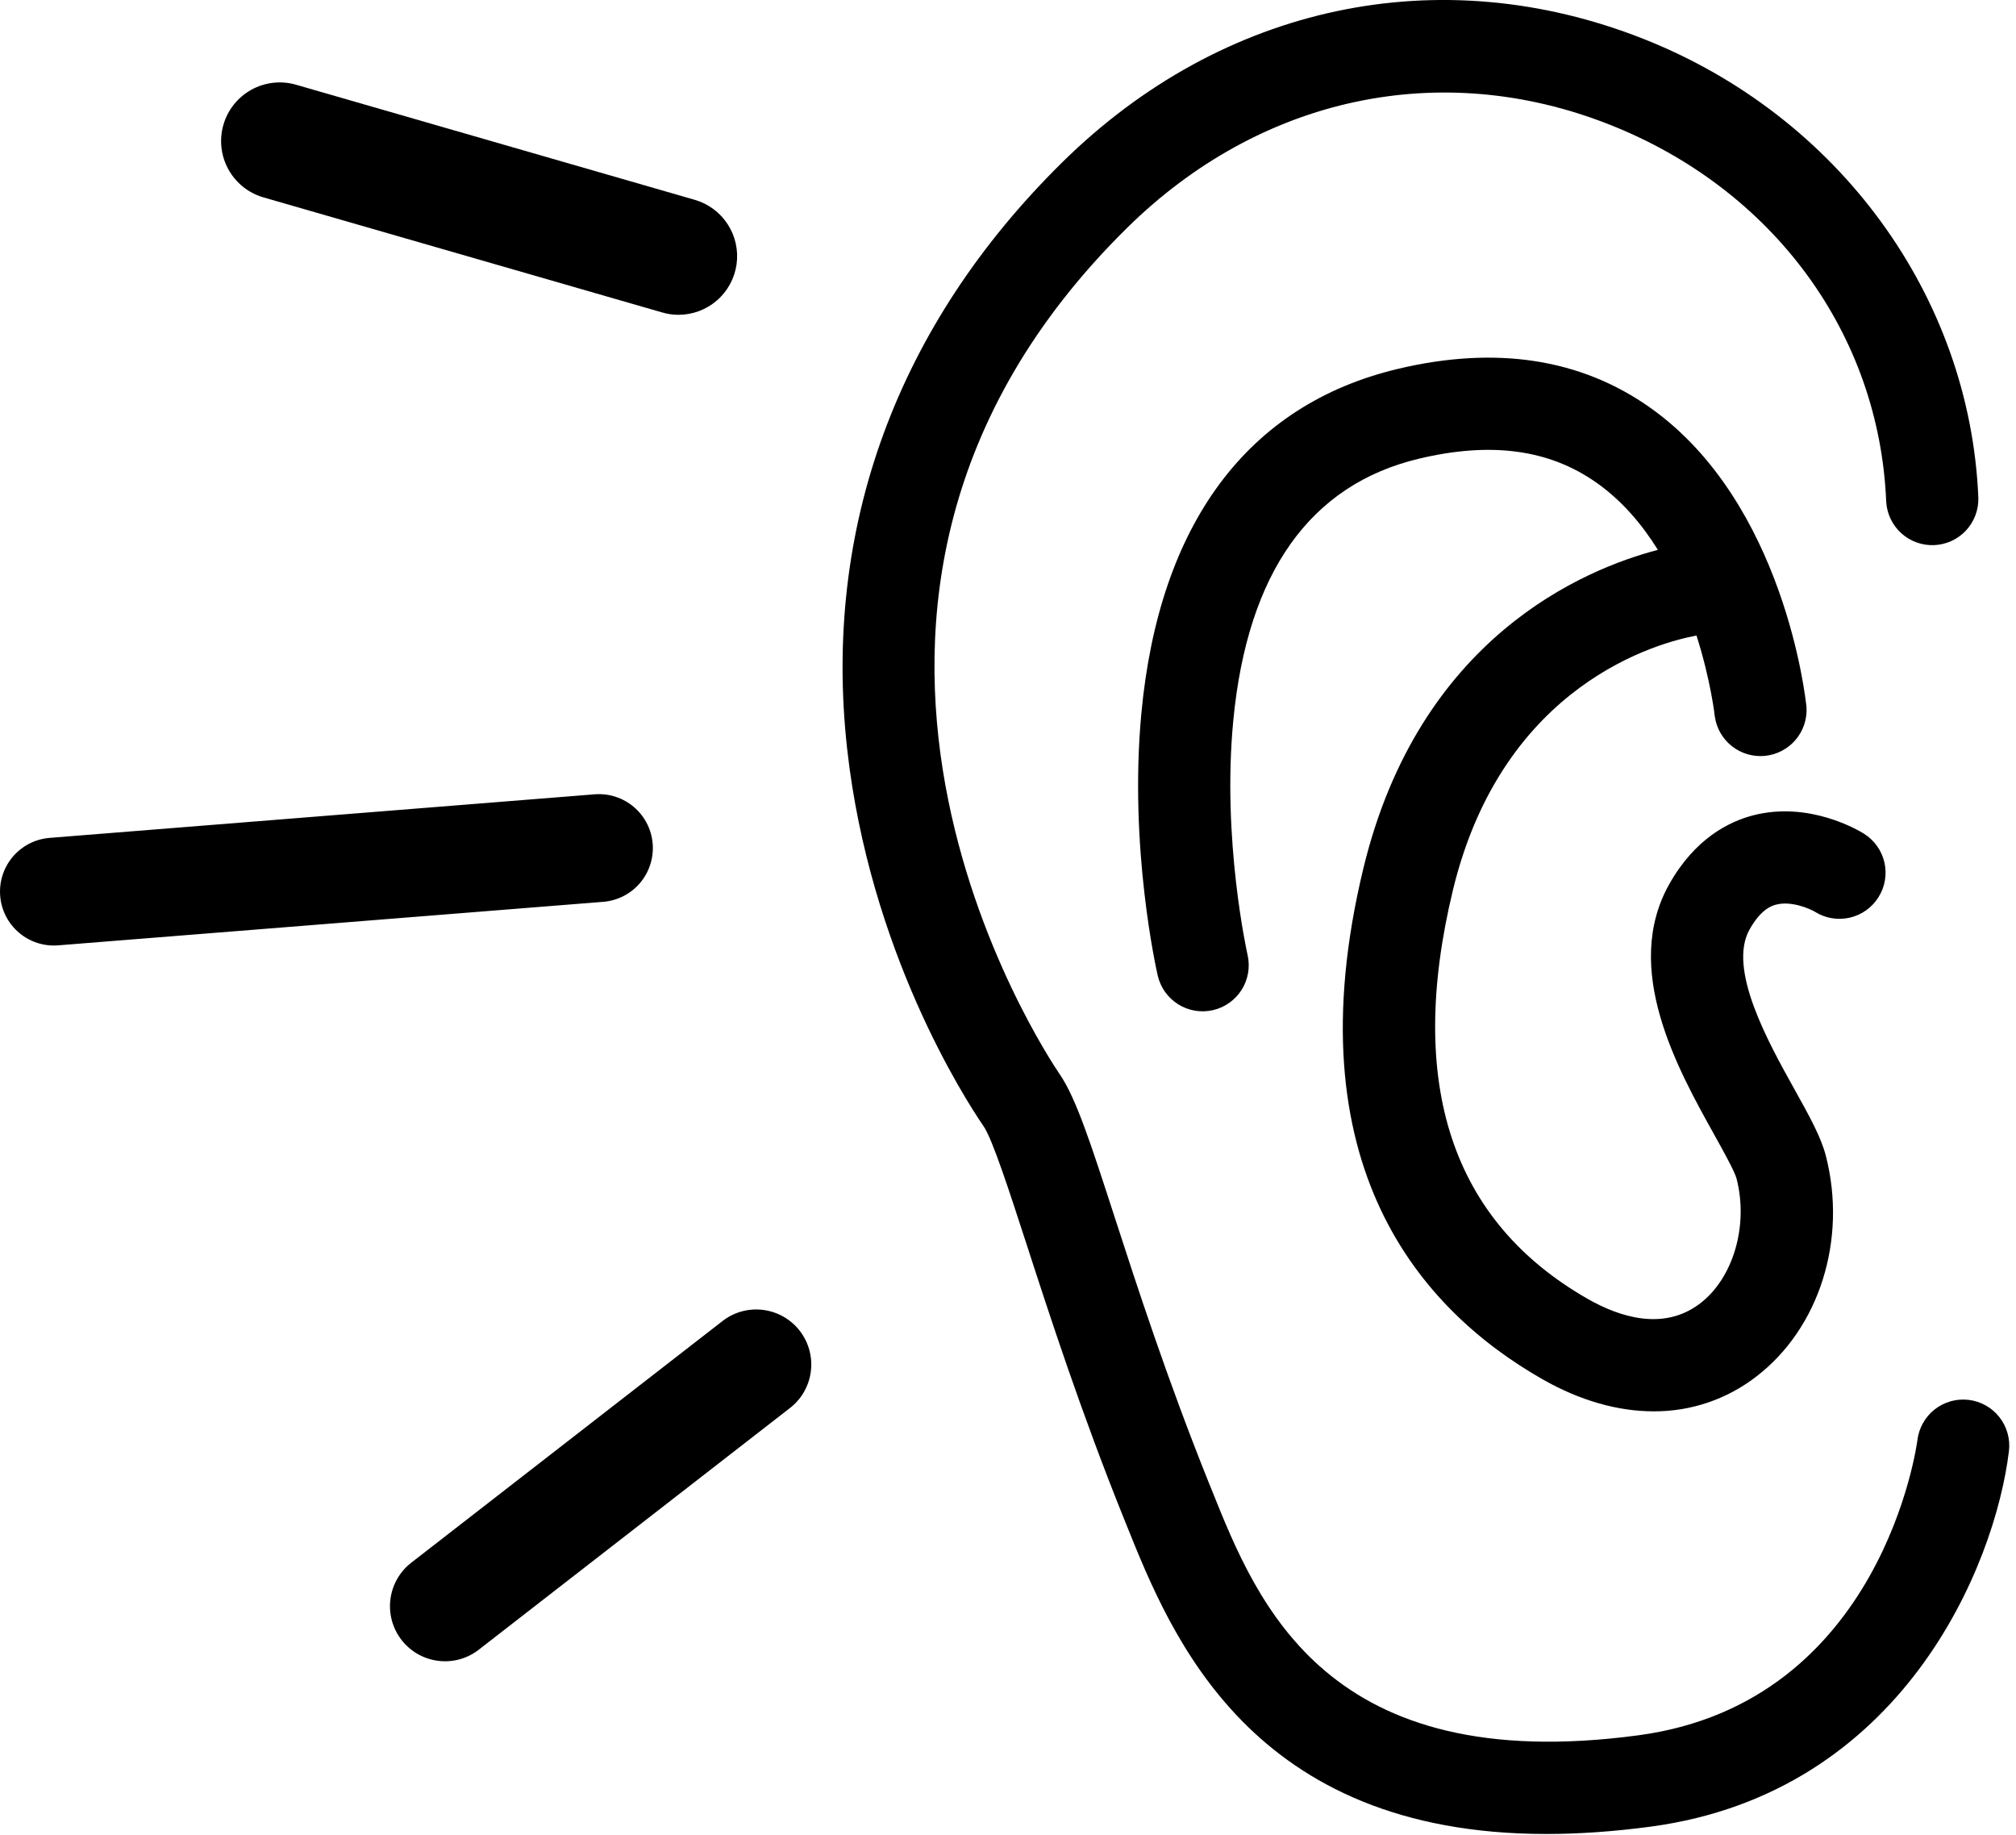
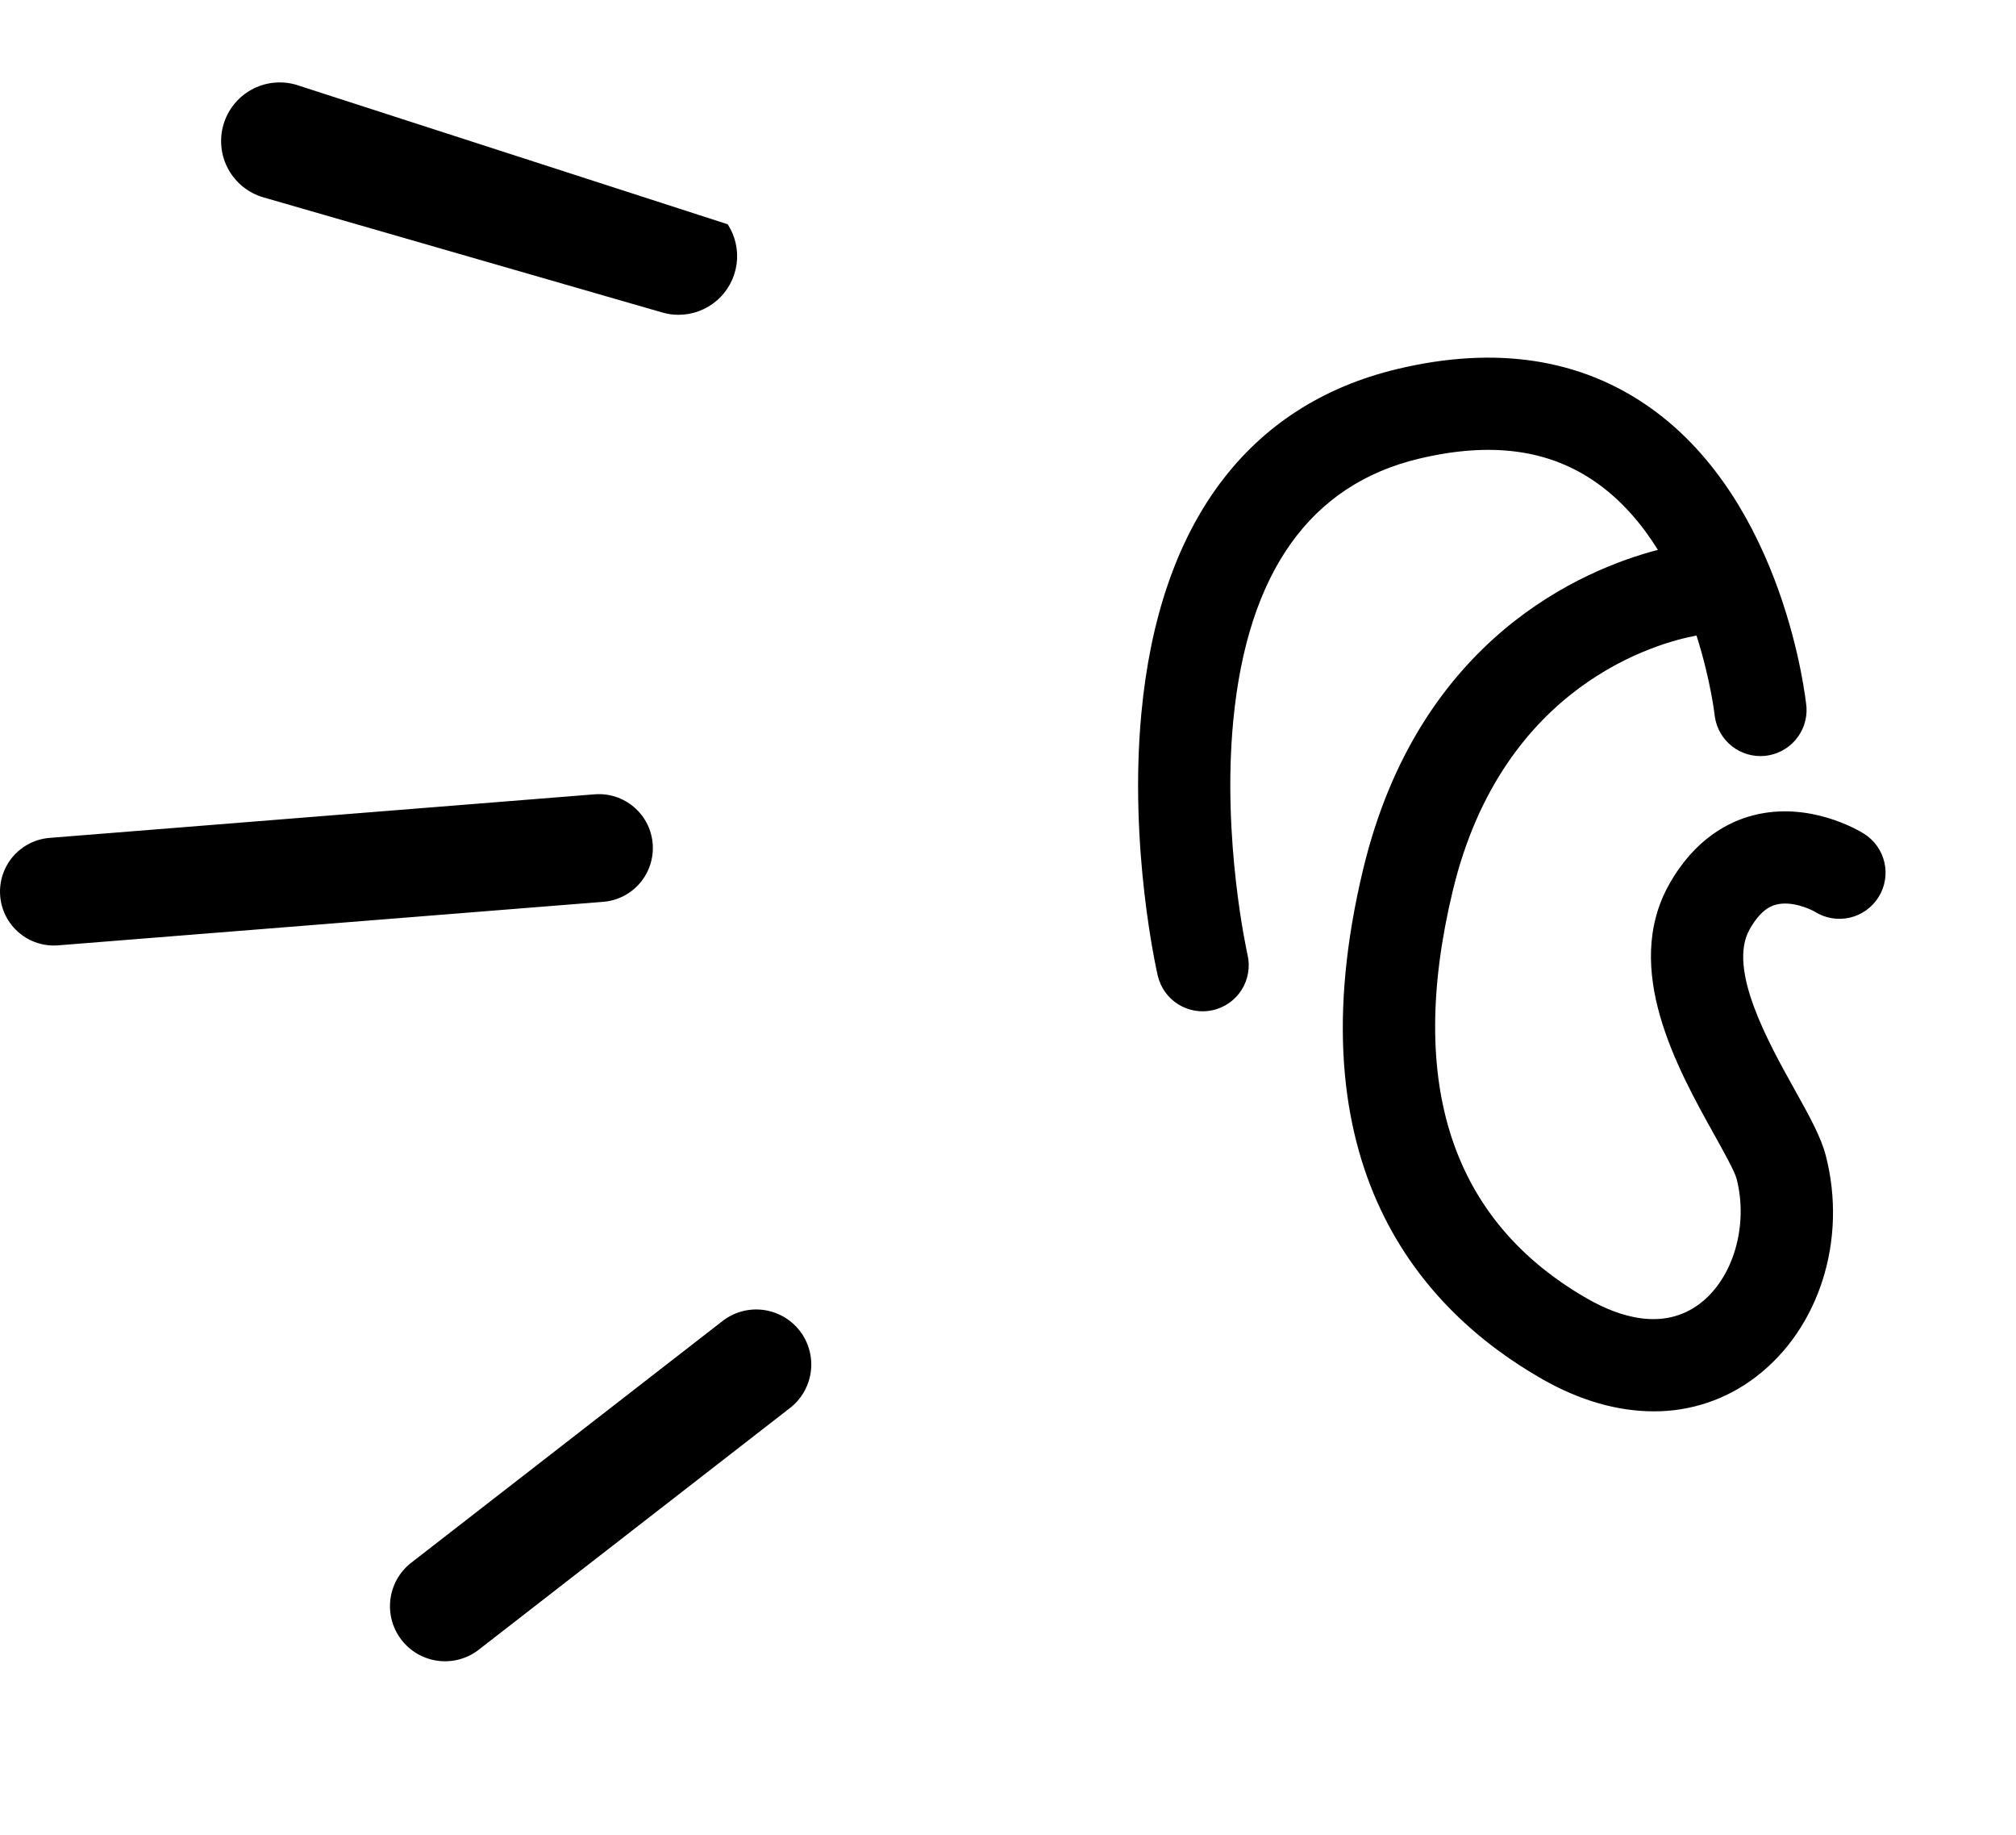
<svg xmlns="http://www.w3.org/2000/svg" width="89" height="81" viewBox="0 0 89 81" fill="none">
-   <path d="M86.914 61.786C86.649 61.754 86.38 61.774 86.122 61.845C85.865 61.917 85.624 62.039 85.413 62.203C85.203 62.368 85.027 62.573 84.896 62.806C84.765 63.038 84.68 63.295 84.648 63.56C84.634 63.676 83.122 75.134 72.341 76.588C58.587 78.44 55.526 70.821 53.502 65.779L53.386 65.493C51.536 60.897 50.189 56.743 49.206 53.713C48.146 50.443 47.504 48.469 46.782 47.411C46.208 46.571 32.904 26.661 49.755 10.06C55.636 4.264 63.599 2.557 71.052 5.498C78.285 8.352 82.967 14.732 83.27 22.144C83.301 22.677 83.541 23.177 83.936 23.535C84.332 23.893 84.853 24.082 85.386 24.06C85.919 24.038 86.423 23.808 86.788 23.419C87.153 23.029 87.351 22.512 87.338 21.978C86.972 13.069 81.165 5.115 72.548 1.714C63.551 -1.837 53.964 0.2 46.897 7.162C39.604 14.347 36.32 23.294 37.397 33.035C38.387 41.971 42.589 48.493 43.423 49.709C43.817 50.285 44.553 52.559 45.336 54.967C46.338 58.056 47.71 62.286 49.612 67.011L49.727 67.295C51.701 72.21 55.207 80.945 68.267 80.945C69.689 80.945 71.226 80.841 72.886 80.619C83.978 79.124 88.073 69.127 88.688 64.049C88.753 63.514 88.602 62.975 88.269 62.55C87.937 62.126 87.45 61.851 86.914 61.786Z" fill="black" />
-   <path d="M78.401 39.929C79.073 39.748 79.889 40.104 80.126 40.244C80.353 40.386 80.605 40.482 80.868 40.526C81.132 40.57 81.401 40.562 81.662 40.502C81.922 40.442 82.168 40.332 82.386 40.176C82.603 40.021 82.788 39.825 82.93 39.598C83.072 39.372 83.169 39.12 83.213 38.856C83.258 38.592 83.25 38.322 83.19 38.061C83.13 37.801 83.019 37.554 82.863 37.337C82.707 37.119 82.51 36.934 82.283 36.793C82.043 36.644 79.873 35.351 77.407 35.983C76.336 36.257 74.821 37.009 73.686 39.036C71.601 42.759 74.054 47.164 75.677 50.078C76.08 50.803 76.582 51.704 76.665 52.024C77.197 54.096 76.519 56.41 75.054 57.529C73.426 58.773 71.464 58.109 70.102 57.334C64.087 53.902 62.082 47.834 64.139 39.298C66.343 30.152 73.264 28.352 74.895 28.051C75.525 30.026 75.701 31.589 75.703 31.621C75.777 32.142 76.049 32.614 76.463 32.938C76.877 33.262 77.401 33.413 77.924 33.361C78.447 33.307 78.929 33.054 79.27 32.654C79.611 32.253 79.783 31.736 79.751 31.211C79.716 30.846 78.781 22.207 72.868 18.006C69.799 15.826 66.038 15.247 61.687 16.287C55.075 17.869 51.167 23.125 50.387 31.491C49.833 37.416 51.057 42.828 51.11 43.057C51.231 43.583 51.556 44.04 52.013 44.326C52.471 44.612 53.023 44.705 53.549 44.584C54.075 44.463 54.531 44.138 54.818 43.681C55.104 43.224 55.197 42.671 55.076 42.145C55.065 42.095 53.936 37.07 54.447 31.787C55.075 25.279 57.831 21.396 62.633 20.247C65.83 19.484 68.403 19.833 70.498 21.317C71.612 22.106 72.494 23.148 73.191 24.269C69.926 25.121 62.644 28.136 60.184 38.345C57.028 51.436 62.74 57.819 68.088 60.871C69.748 61.818 71.421 62.291 73.005 62.291C74.639 62.3 76.229 61.763 77.523 60.765C80.318 58.632 81.557 54.711 80.605 51.011C80.392 50.184 79.881 49.264 79.233 48.101C78.049 45.977 76.263 42.766 77.236 41.027C77.752 40.105 78.239 39.972 78.401 39.929ZM31.858 58.336L18.112 69.006C17.62 69.407 17.304 69.985 17.232 70.615C17.16 71.246 17.337 71.88 17.727 72.382C18.116 72.883 18.686 73.213 19.315 73.299C19.944 73.386 20.581 73.224 21.092 72.846L34.838 62.173C35.097 61.98 35.315 61.737 35.479 61.459C35.643 61.181 35.75 60.872 35.793 60.552C35.837 60.232 35.816 59.906 35.732 59.594C35.648 59.282 35.503 58.99 35.305 58.735C35.107 58.48 34.86 58.267 34.578 58.108C34.297 57.95 33.986 57.849 33.665 57.811C33.344 57.774 33.019 57.801 32.709 57.891C32.399 57.981 32.109 58.133 31.858 58.336ZM28.814 37.241C28.789 36.93 28.703 36.626 28.561 36.347C28.419 36.069 28.223 35.822 27.985 35.619C27.747 35.416 27.471 35.262 27.174 35.166C26.876 35.07 26.563 35.033 26.251 35.058L2.19 36.981C1.879 37.006 1.575 37.092 1.297 37.234C1.019 37.376 0.771 37.572 0.568 37.809C0.366 38.047 0.212 38.323 0.116 38.62C0.019 38.917 -0.017 39.23 0.008 39.542C0.032 39.853 0.118 40.157 0.26 40.435C0.402 40.713 0.598 40.961 0.836 41.163C1.074 41.366 1.349 41.52 1.646 41.616C1.943 41.712 2.257 41.749 2.568 41.724L26.631 39.803C27.26 39.753 27.843 39.455 28.253 38.974C28.662 38.494 28.864 37.87 28.814 37.241ZM11.631 8.712L29.235 13.791C29.476 13.861 29.715 13.895 29.953 13.894C30.577 13.895 31.18 13.669 31.651 13.26C32.122 12.851 32.429 12.286 32.517 11.668C32.604 11.051 32.465 10.422 32.126 9.899C31.787 9.375 31.27 8.992 30.67 8.819L13.067 3.739C12.408 3.549 11.7 3.628 11.098 3.96C10.498 4.292 10.053 4.848 9.863 5.508C9.672 6.167 9.751 6.875 10.083 7.476C10.415 8.077 10.972 8.522 11.631 8.712Z" fill="black" />
+   <path d="M78.401 39.929C79.073 39.748 79.889 40.104 80.126 40.244C80.353 40.386 80.605 40.482 80.868 40.526C81.132 40.57 81.401 40.562 81.662 40.502C81.922 40.442 82.168 40.332 82.386 40.176C82.603 40.021 82.788 39.825 82.93 39.598C83.072 39.372 83.169 39.12 83.213 38.856C83.258 38.592 83.25 38.322 83.19 38.061C83.13 37.801 83.019 37.554 82.863 37.337C82.707 37.119 82.51 36.934 82.283 36.793C82.043 36.644 79.873 35.351 77.407 35.983C76.336 36.257 74.821 37.009 73.686 39.036C71.601 42.759 74.054 47.164 75.677 50.078C76.08 50.803 76.582 51.704 76.665 52.024C77.197 54.096 76.519 56.41 75.054 57.529C73.426 58.773 71.464 58.109 70.102 57.334C64.087 53.902 62.082 47.834 64.139 39.298C66.343 30.152 73.264 28.352 74.895 28.051C75.525 30.026 75.701 31.589 75.703 31.621C75.777 32.142 76.049 32.614 76.463 32.938C76.877 33.262 77.401 33.413 77.924 33.361C78.447 33.307 78.929 33.054 79.27 32.654C79.611 32.253 79.783 31.736 79.751 31.211C79.716 30.846 78.781 22.207 72.868 18.006C69.799 15.826 66.038 15.247 61.687 16.287C55.075 17.869 51.167 23.125 50.387 31.491C49.833 37.416 51.057 42.828 51.11 43.057C51.231 43.583 51.556 44.04 52.013 44.326C52.471 44.612 53.023 44.705 53.549 44.584C54.075 44.463 54.531 44.138 54.818 43.681C55.104 43.224 55.197 42.671 55.076 42.145C55.065 42.095 53.936 37.07 54.447 31.787C55.075 25.279 57.831 21.396 62.633 20.247C65.83 19.484 68.403 19.833 70.498 21.317C71.612 22.106 72.494 23.148 73.191 24.269C69.926 25.121 62.644 28.136 60.184 38.345C57.028 51.436 62.74 57.819 68.088 60.871C69.748 61.818 71.421 62.291 73.005 62.291C74.639 62.3 76.229 61.763 77.523 60.765C80.318 58.632 81.557 54.711 80.605 51.011C80.392 50.184 79.881 49.264 79.233 48.101C78.049 45.977 76.263 42.766 77.236 41.027C77.752 40.105 78.239 39.972 78.401 39.929ZM31.858 58.336L18.112 69.006C17.62 69.407 17.304 69.985 17.232 70.615C17.16 71.246 17.337 71.88 17.727 72.382C18.116 72.883 18.686 73.213 19.315 73.299C19.944 73.386 20.581 73.224 21.092 72.846L34.838 62.173C35.097 61.98 35.315 61.737 35.479 61.459C35.643 61.181 35.75 60.872 35.793 60.552C35.837 60.232 35.816 59.906 35.732 59.594C35.648 59.282 35.503 58.99 35.305 58.735C35.107 58.48 34.86 58.267 34.578 58.108C34.297 57.95 33.986 57.849 33.665 57.811C33.344 57.774 33.019 57.801 32.709 57.891C32.399 57.981 32.109 58.133 31.858 58.336ZM28.814 37.241C28.789 36.93 28.703 36.626 28.561 36.347C28.419 36.069 28.223 35.822 27.985 35.619C27.747 35.416 27.471 35.262 27.174 35.166C26.876 35.07 26.563 35.033 26.251 35.058L2.19 36.981C1.879 37.006 1.575 37.092 1.297 37.234C1.019 37.376 0.771 37.572 0.568 37.809C0.366 38.047 0.212 38.323 0.116 38.62C0.019 38.917 -0.017 39.23 0.008 39.542C0.032 39.853 0.118 40.157 0.26 40.435C0.402 40.713 0.598 40.961 0.836 41.163C1.074 41.366 1.349 41.52 1.646 41.616C1.943 41.712 2.257 41.749 2.568 41.724L26.631 39.803C27.26 39.753 27.843 39.455 28.253 38.974C28.662 38.494 28.864 37.87 28.814 37.241ZM11.631 8.712L29.235 13.791C29.476 13.861 29.715 13.895 29.953 13.894C30.577 13.895 31.18 13.669 31.651 13.26C32.122 12.851 32.429 12.286 32.517 11.668C32.604 11.051 32.465 10.422 32.126 9.899L13.067 3.739C12.408 3.549 11.7 3.628 11.098 3.96C10.498 4.292 10.053 4.848 9.863 5.508C9.672 6.167 9.751 6.875 10.083 7.476C10.415 8.077 10.972 8.522 11.631 8.712Z" fill="black" />
</svg>